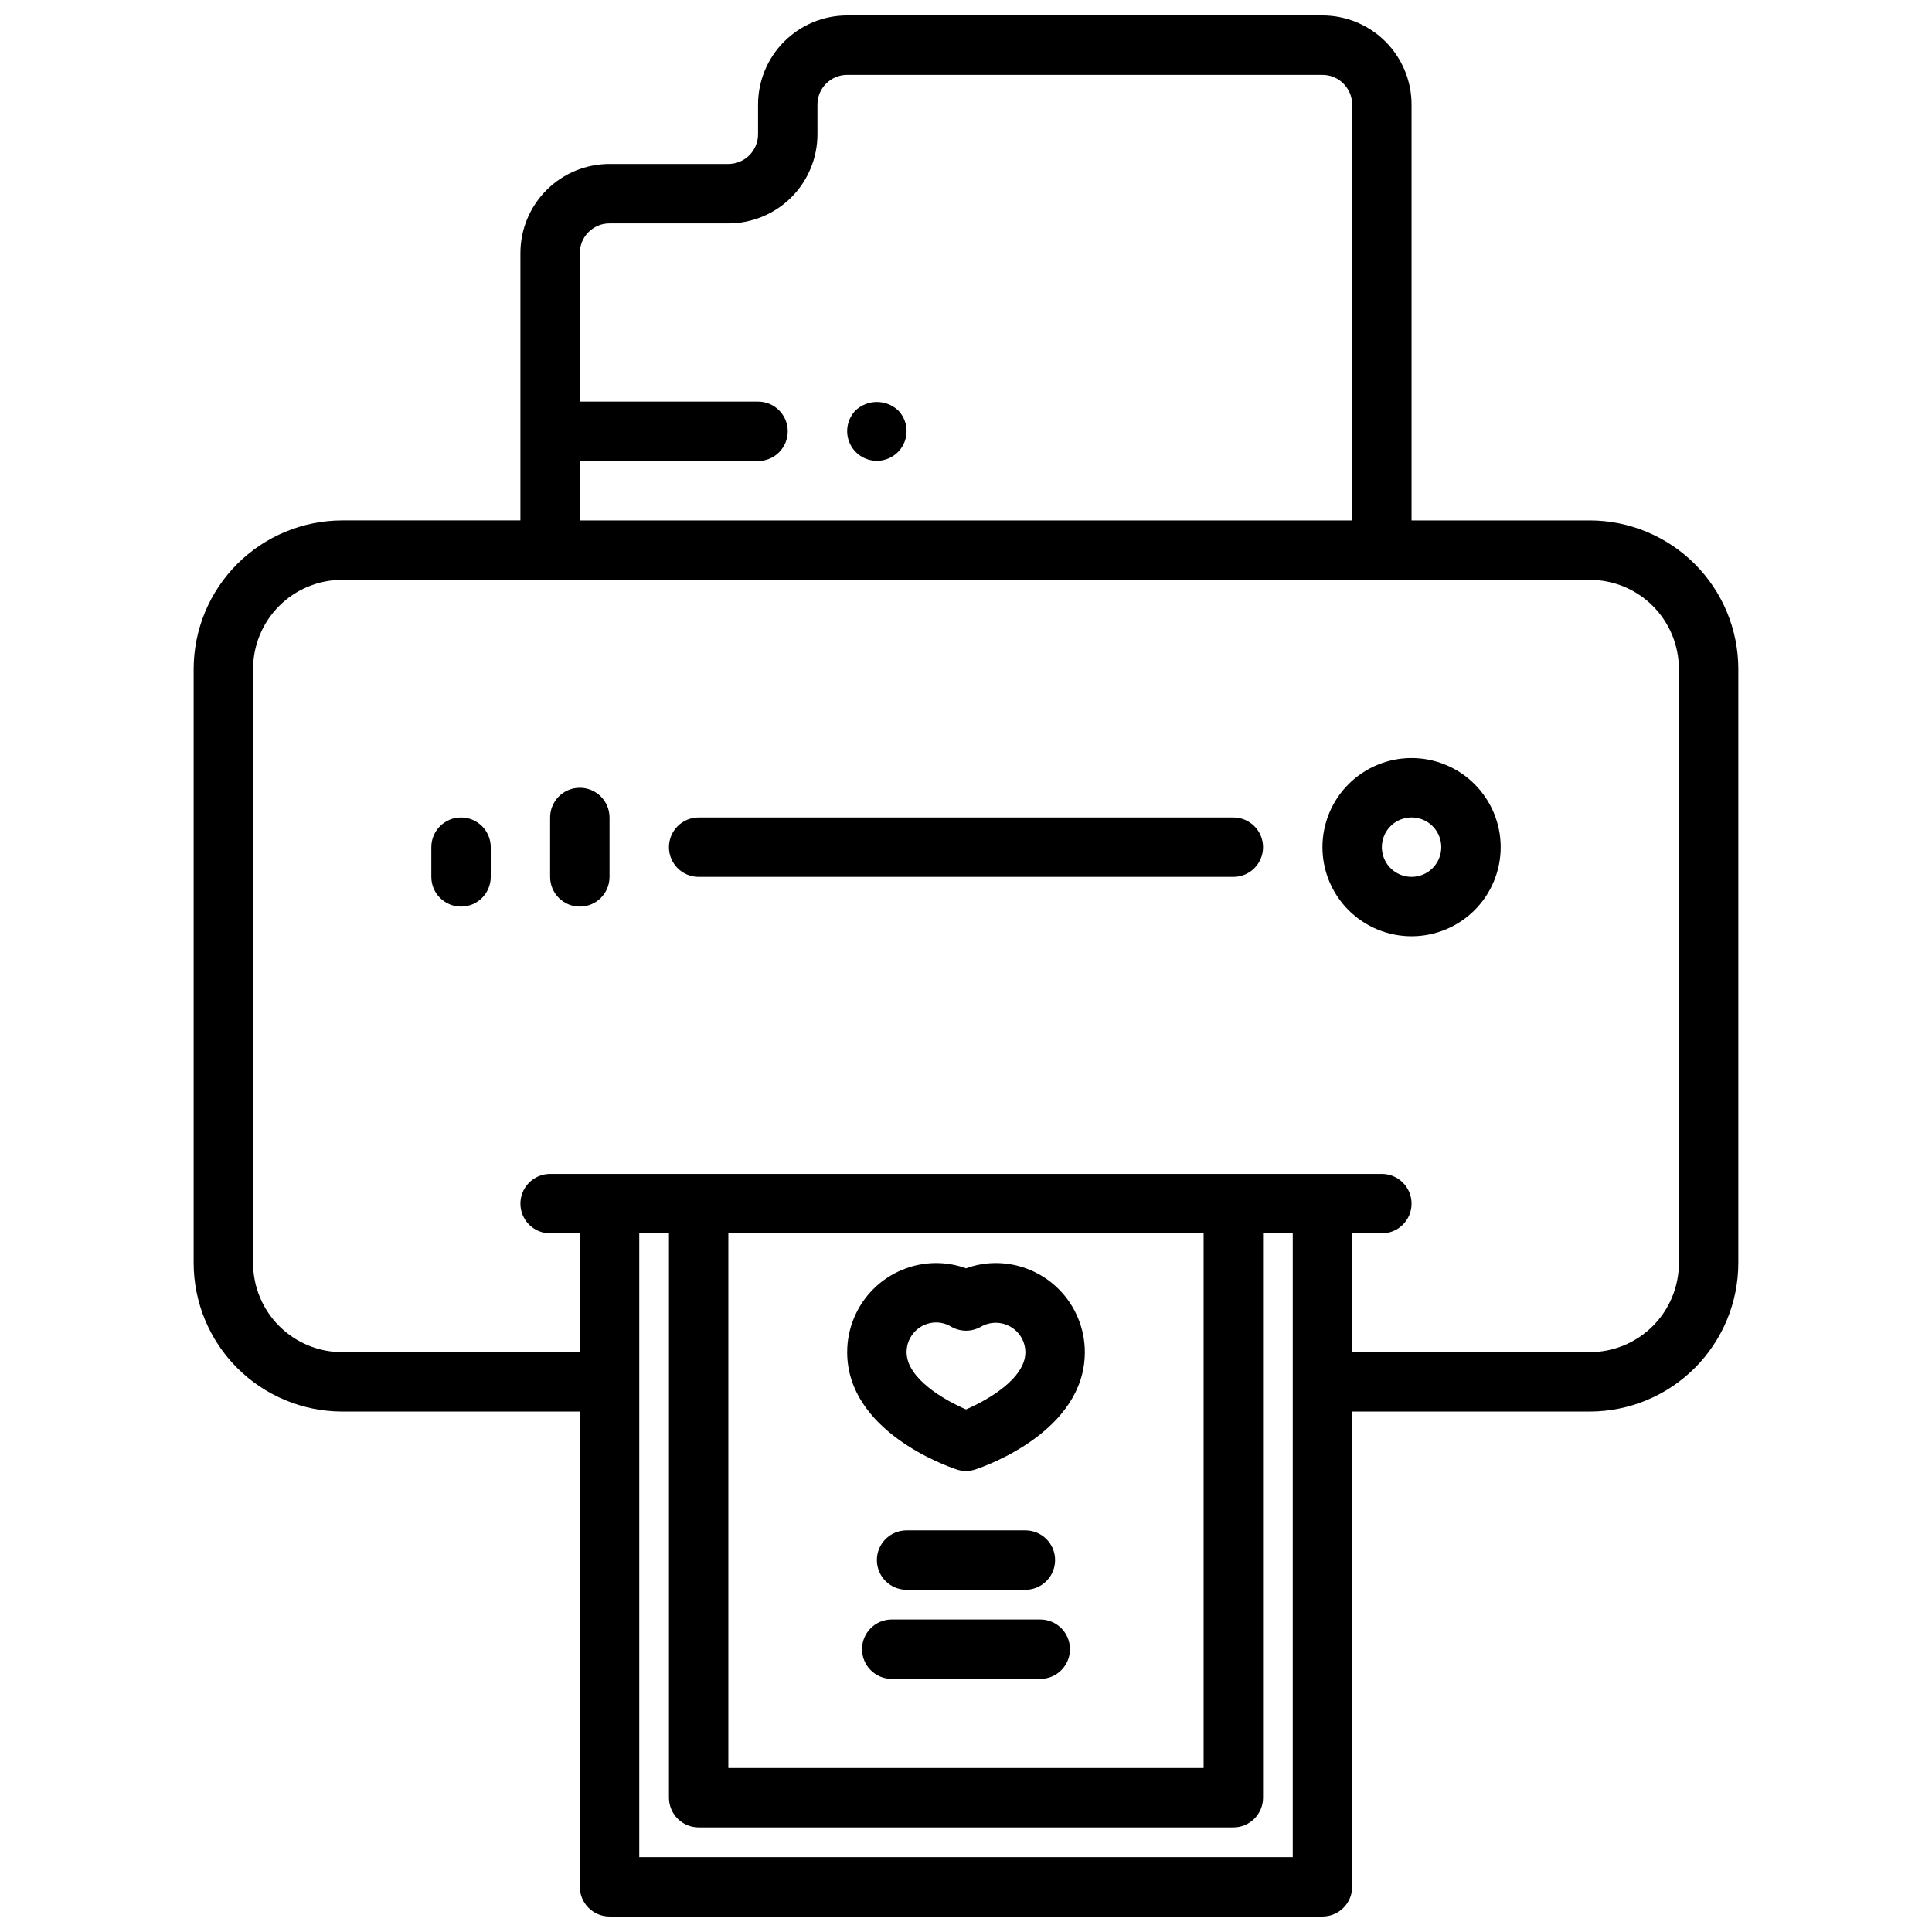
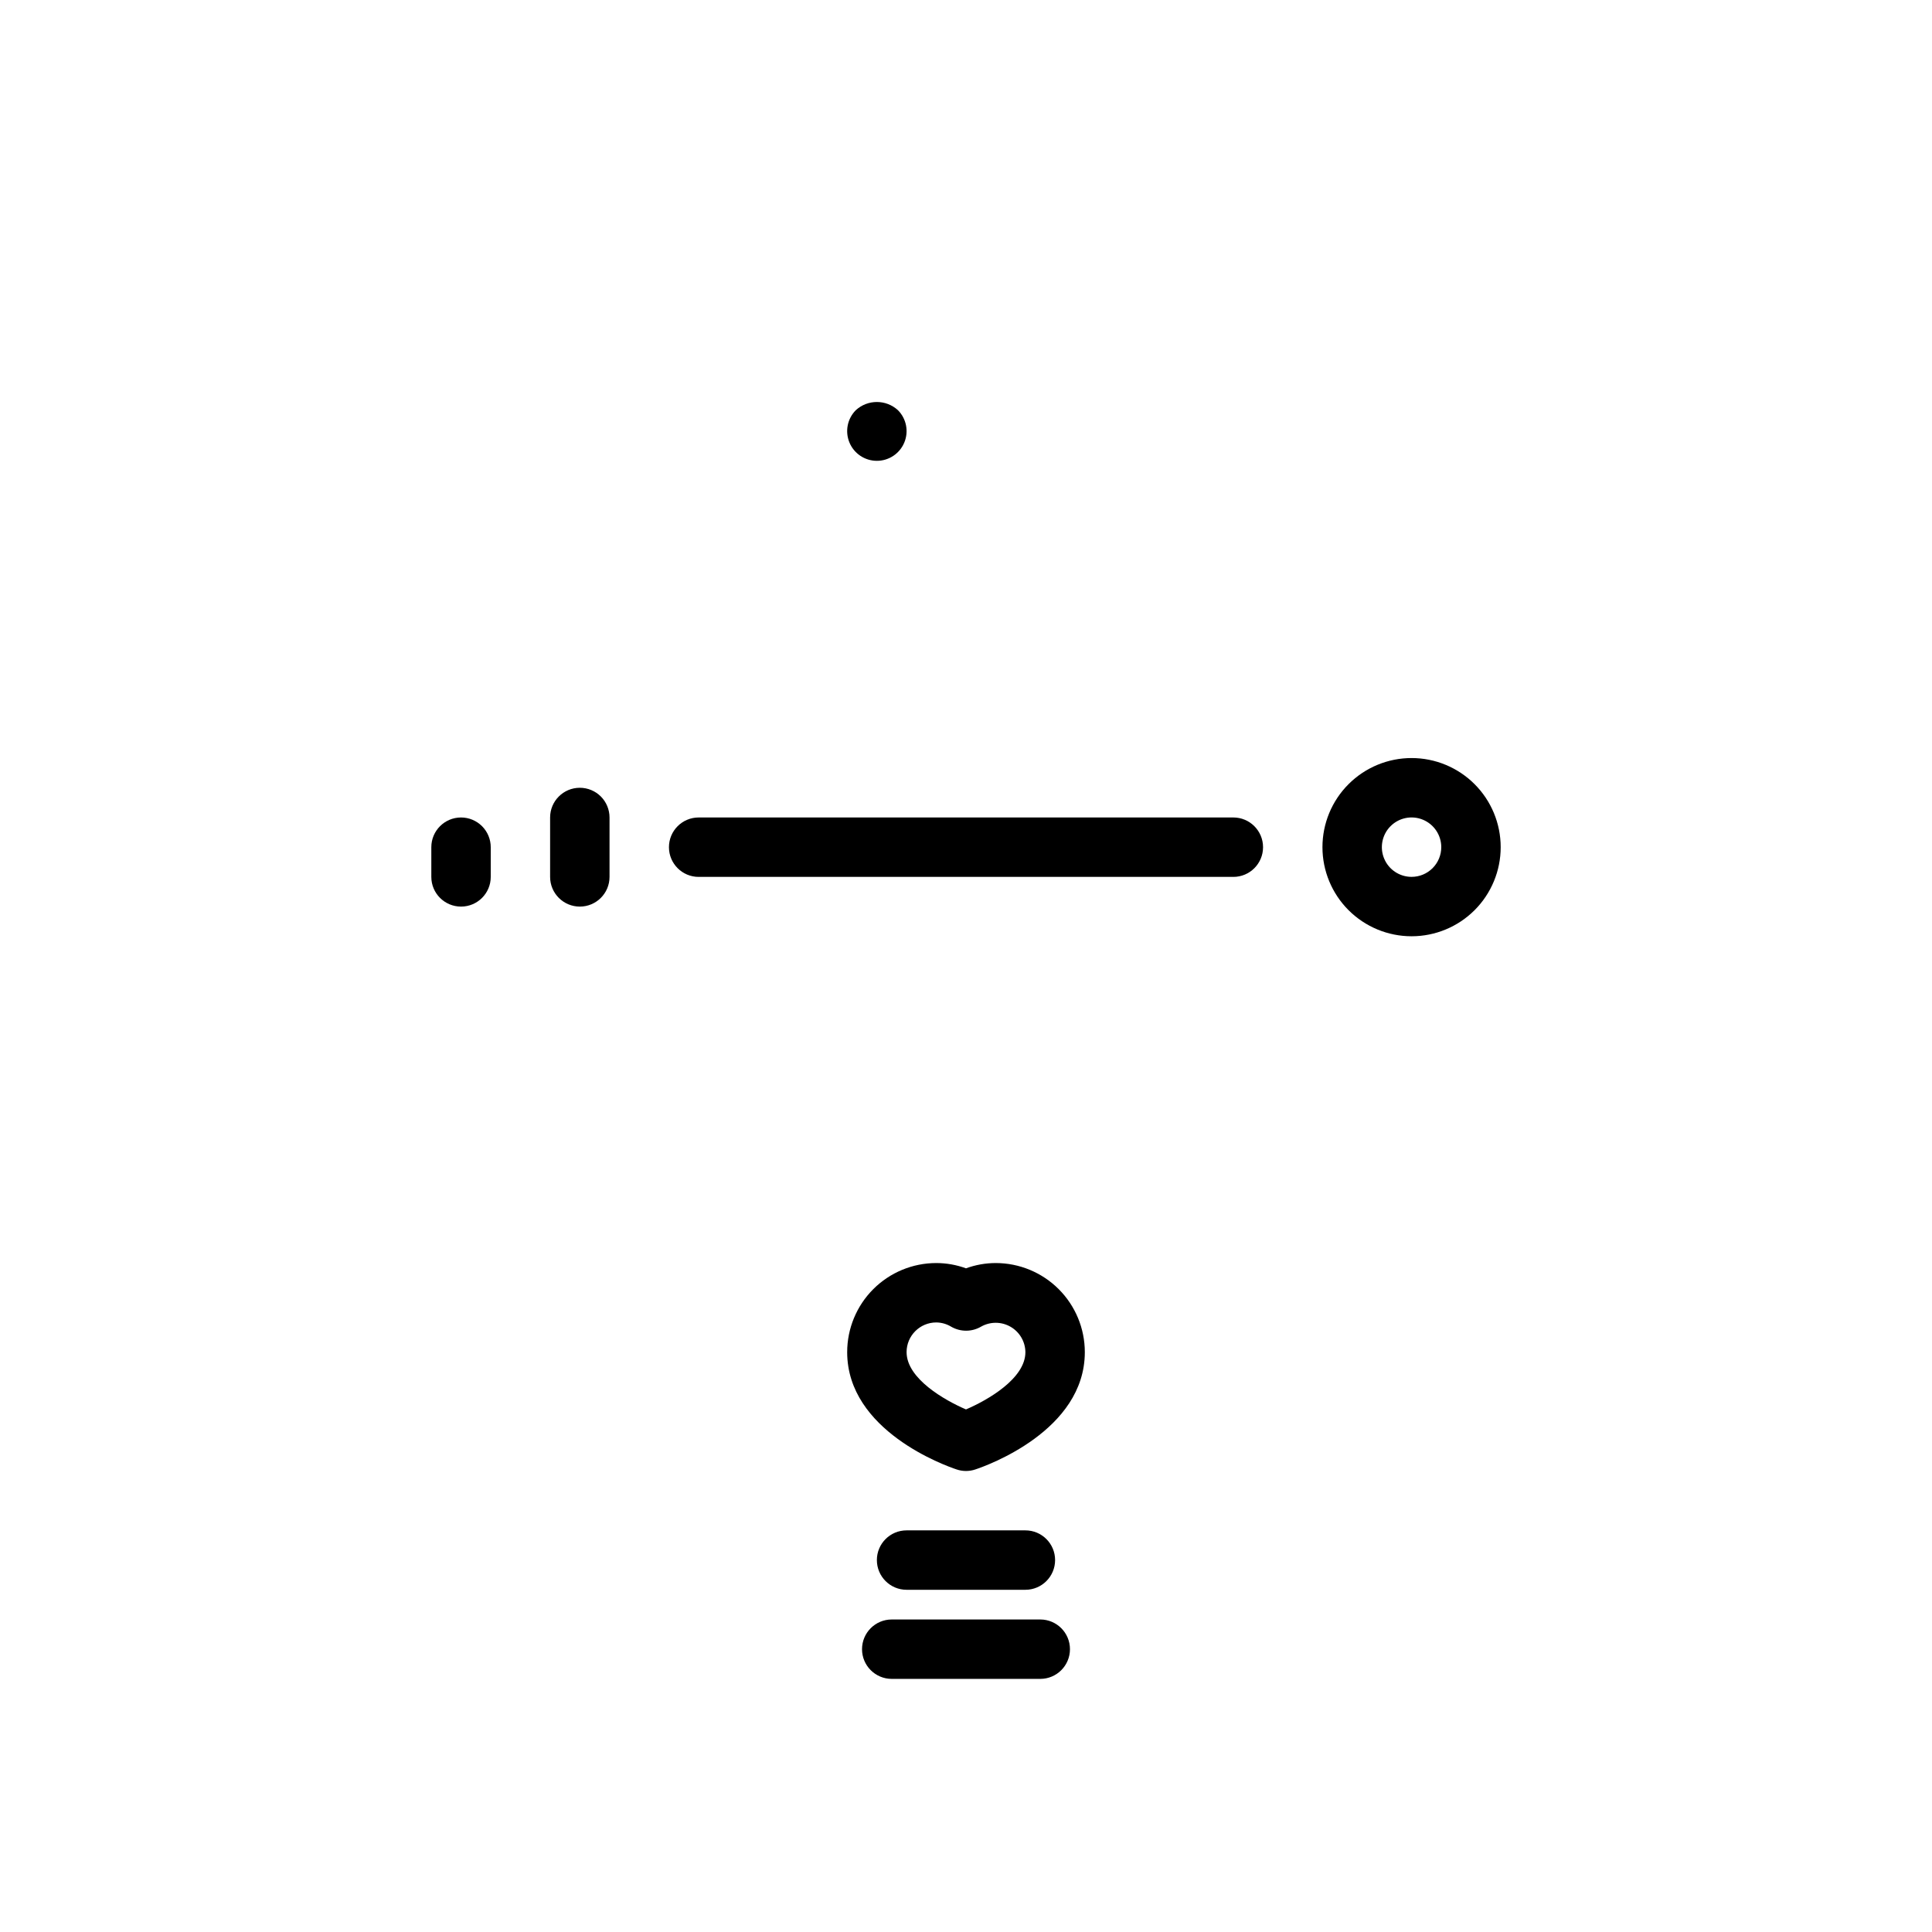
<svg xmlns="http://www.w3.org/2000/svg" width="800px" height="800px" version="1.1" viewBox="144 144 512 512">
  <defs>
    <clipPath id="a">
-       <path d="m195 148.09h410v503.81h-410z" />
-     </clipPath>
+       </clipPath>
  </defs>
  <g clip-path="url(#a)">
    <path d="m565.31 281.92h-47.234v-110.21c0-6.266-2.488-12.27-6.918-16.699-4.426-4.43-10.434-6.918-16.699-6.918h-125.95c-6.266 0-12.273 2.488-16.699 6.918-4.43 4.43-6.918 10.434-6.918 16.699v7.871c0 2.086-0.828 4.09-2.305 5.566-1.477 1.477-3.481 2.305-5.566 2.305h-31.488c-6.266 0-12.27 2.488-16.699 6.918-4.43 4.43-6.918 10.434-6.918 16.699v70.848h-47.23c-10.438 0.012-20.441 4.164-27.82 11.543-7.379 7.379-11.527 17.383-11.543 27.816v157.44c0.016 10.434 4.164 20.438 11.543 27.816 7.379 7.379 17.383 11.531 27.82 11.543h62.977v125.95c0 2.086 0.828 4.09 2.305 5.566 1.477 1.477 3.477 2.305 5.566 2.305h188.93c2.09 0 4.094-0.828 5.566-2.305 1.477-1.477 2.309-3.481 2.309-5.566v-125.95h62.977c10.434-0.012 20.438-4.164 27.816-11.543s11.531-17.383 11.543-27.816v-157.44c-0.012-10.434-4.164-20.438-11.543-27.816-7.379-7.379-17.383-11.531-27.816-11.543zm-267.65-15.742h47.23c4.348 0 7.871-3.527 7.871-7.875 0-4.348-3.523-7.871-7.871-7.871h-47.23v-39.359c0-4.348 3.523-7.871 7.871-7.871h31.488c6.262 0 12.27-2.488 16.699-6.918 4.426-4.43 6.914-10.438 6.914-16.699v-7.871c0-4.348 3.527-7.875 7.875-7.875h125.95c2.09 0 4.094 0.832 5.566 2.309 1.477 1.477 2.309 3.477 2.309 5.566v110.21h-204.67zm188.93 369.98h-173.18v-165.31h7.871v149.57c0 2.09 0.832 4.09 2.305 5.566 1.477 1.477 3.481 2.309 5.566 2.309h141.7c2.086 0 4.09-0.832 5.566-2.309 1.477-1.477 2.305-3.477 2.305-5.566v-149.57h7.871zm-149.57-165.31h125.95v141.7h-125.95zm251.91 7.871h-0.004c0 6.262-2.488 12.27-6.914 16.699-4.43 4.43-10.438 6.918-16.699 6.918h-62.977v-31.488h7.871c4.348 0 7.871-3.523 7.871-7.871 0-4.348-3.523-7.875-7.871-7.875h-220.42c-4.348 0-7.871 3.527-7.871 7.875 0 4.348 3.523 7.871 7.871 7.871h7.871v31.488h-62.973c-6.266 0-12.273-2.488-16.699-6.918-4.43-4.43-6.918-10.438-6.918-16.699v-157.44c0-6.262 2.488-12.27 6.918-16.699 4.426-4.43 10.434-6.914 16.699-6.914h330.62c6.262 0 12.27 2.484 16.699 6.914 4.426 4.43 6.914 10.438 6.914 16.699z" />
  </g>
  <path d="m518.08 344.89c-6.262 0-12.27 2.488-16.699 6.918-4.43 4.426-6.918 10.434-6.918 16.699 0 6.262 2.488 12.27 6.918 16.699 4.43 4.426 10.438 6.914 16.699 6.914 6.266 0 12.27-2.488 16.699-6.914 4.43-4.43 6.918-10.438 6.918-16.699 0-6.266-2.488-12.273-6.918-16.699-4.43-4.43-10.434-6.918-16.699-6.918zm0 31.488c-3.184 0-6.055-1.918-7.273-4.859-1.219-2.941-0.543-6.328 1.707-8.578 2.254-2.254 5.637-2.926 8.578-1.707s4.859 4.09 4.859 7.273c0 2.086-0.828 4.09-2.305 5.566-1.477 1.477-3.477 2.305-5.566 2.305z" />
  <path d="m470.85 360.64h-141.7c-4.348 0-7.871 3.527-7.871 7.875 0 4.348 3.523 7.871 7.871 7.871h141.7c4.348 0 7.871-3.523 7.871-7.871 0-4.348-3.523-7.875-7.871-7.875z" />
  <path d="m297.66 352.77c-4.348 0-7.875 3.523-7.875 7.871v15.746c0 4.348 3.527 7.871 7.875 7.871 4.348 0 7.871-3.523 7.871-7.871v-15.746c0-2.086-0.832-4.09-2.305-5.566-1.477-1.473-3.481-2.305-5.566-2.305z" />
-   <path d="m266.18 360.64c-4.348 0-7.875 3.527-7.875 7.875v7.871c0 4.348 3.527 7.871 7.875 7.871 4.348 0 7.871-3.523 7.871-7.871v-7.871c0-2.09-0.832-4.09-2.305-5.566-1.477-1.477-3.481-2.309-5.566-2.309z" />
+   <path d="m266.18 360.64c-4.348 0-7.875 3.527-7.875 7.875v7.871c0 4.348 3.527 7.871 7.875 7.871 4.348 0 7.871-3.523 7.871-7.871v-7.871c0-2.09-0.832-4.09-2.305-5.566-1.477-1.477-3.481-2.309-5.566-2.309" />
  <path d="m370.79 252.71c-2.238 2.254-2.898 5.637-1.676 8.57 1.223 2.934 4.086 4.844 7.266 4.844 3.176 0 6.043-1.91 7.266-4.844 1.223-2.934 0.562-6.316-1.676-8.57-3.164-2.902-8.02-2.902-11.18 0z" />
  <path d="m415.74 565.31c4.348 0 7.871-3.527 7.871-7.875s-3.523-7.871-7.871-7.871h-31.488c-4.348 0-7.871 3.523-7.871 7.871s3.523 7.875 7.871 7.875z" />
  <path d="m419.68 573.18h-39.359c-4.348 0-7.875 3.523-7.875 7.871 0 4.348 3.527 7.871 7.875 7.871h39.359c4.348 0 7.871-3.523 7.871-7.871 0-4.348-3.523-7.871-7.871-7.871z" />
  <path d="m407.87 478.72c-2.688 0.004-5.352 0.477-7.871 1.402-2.523-0.926-5.188-1.398-7.875-1.402-6.262 0-12.27 2.488-16.699 6.918-4.426 4.43-6.914 10.434-6.914 16.699 0 20.82 26.031 30.094 29 31.078 1.613 0.547 3.359 0.547 4.973 0 2.969-0.984 29.004-10.258 29.004-31.078 0-6.266-2.488-12.27-6.918-16.699-4.43-4.43-10.438-6.918-16.699-6.918zm-7.871 38.793c-5.512-2.363-15.742-8.117-15.742-15.176h-0.004c0-4.348 3.523-7.875 7.871-7.875 1.391 0.016 2.75 0.402 3.938 1.121 2.449 1.422 5.473 1.422 7.918 0 2.426-1.379 5.394-1.371 7.812 0.016 2.414 1.387 3.918 3.949 3.949 6.738 0 6.973-9.918 12.672-15.742 15.176z" />
</svg>